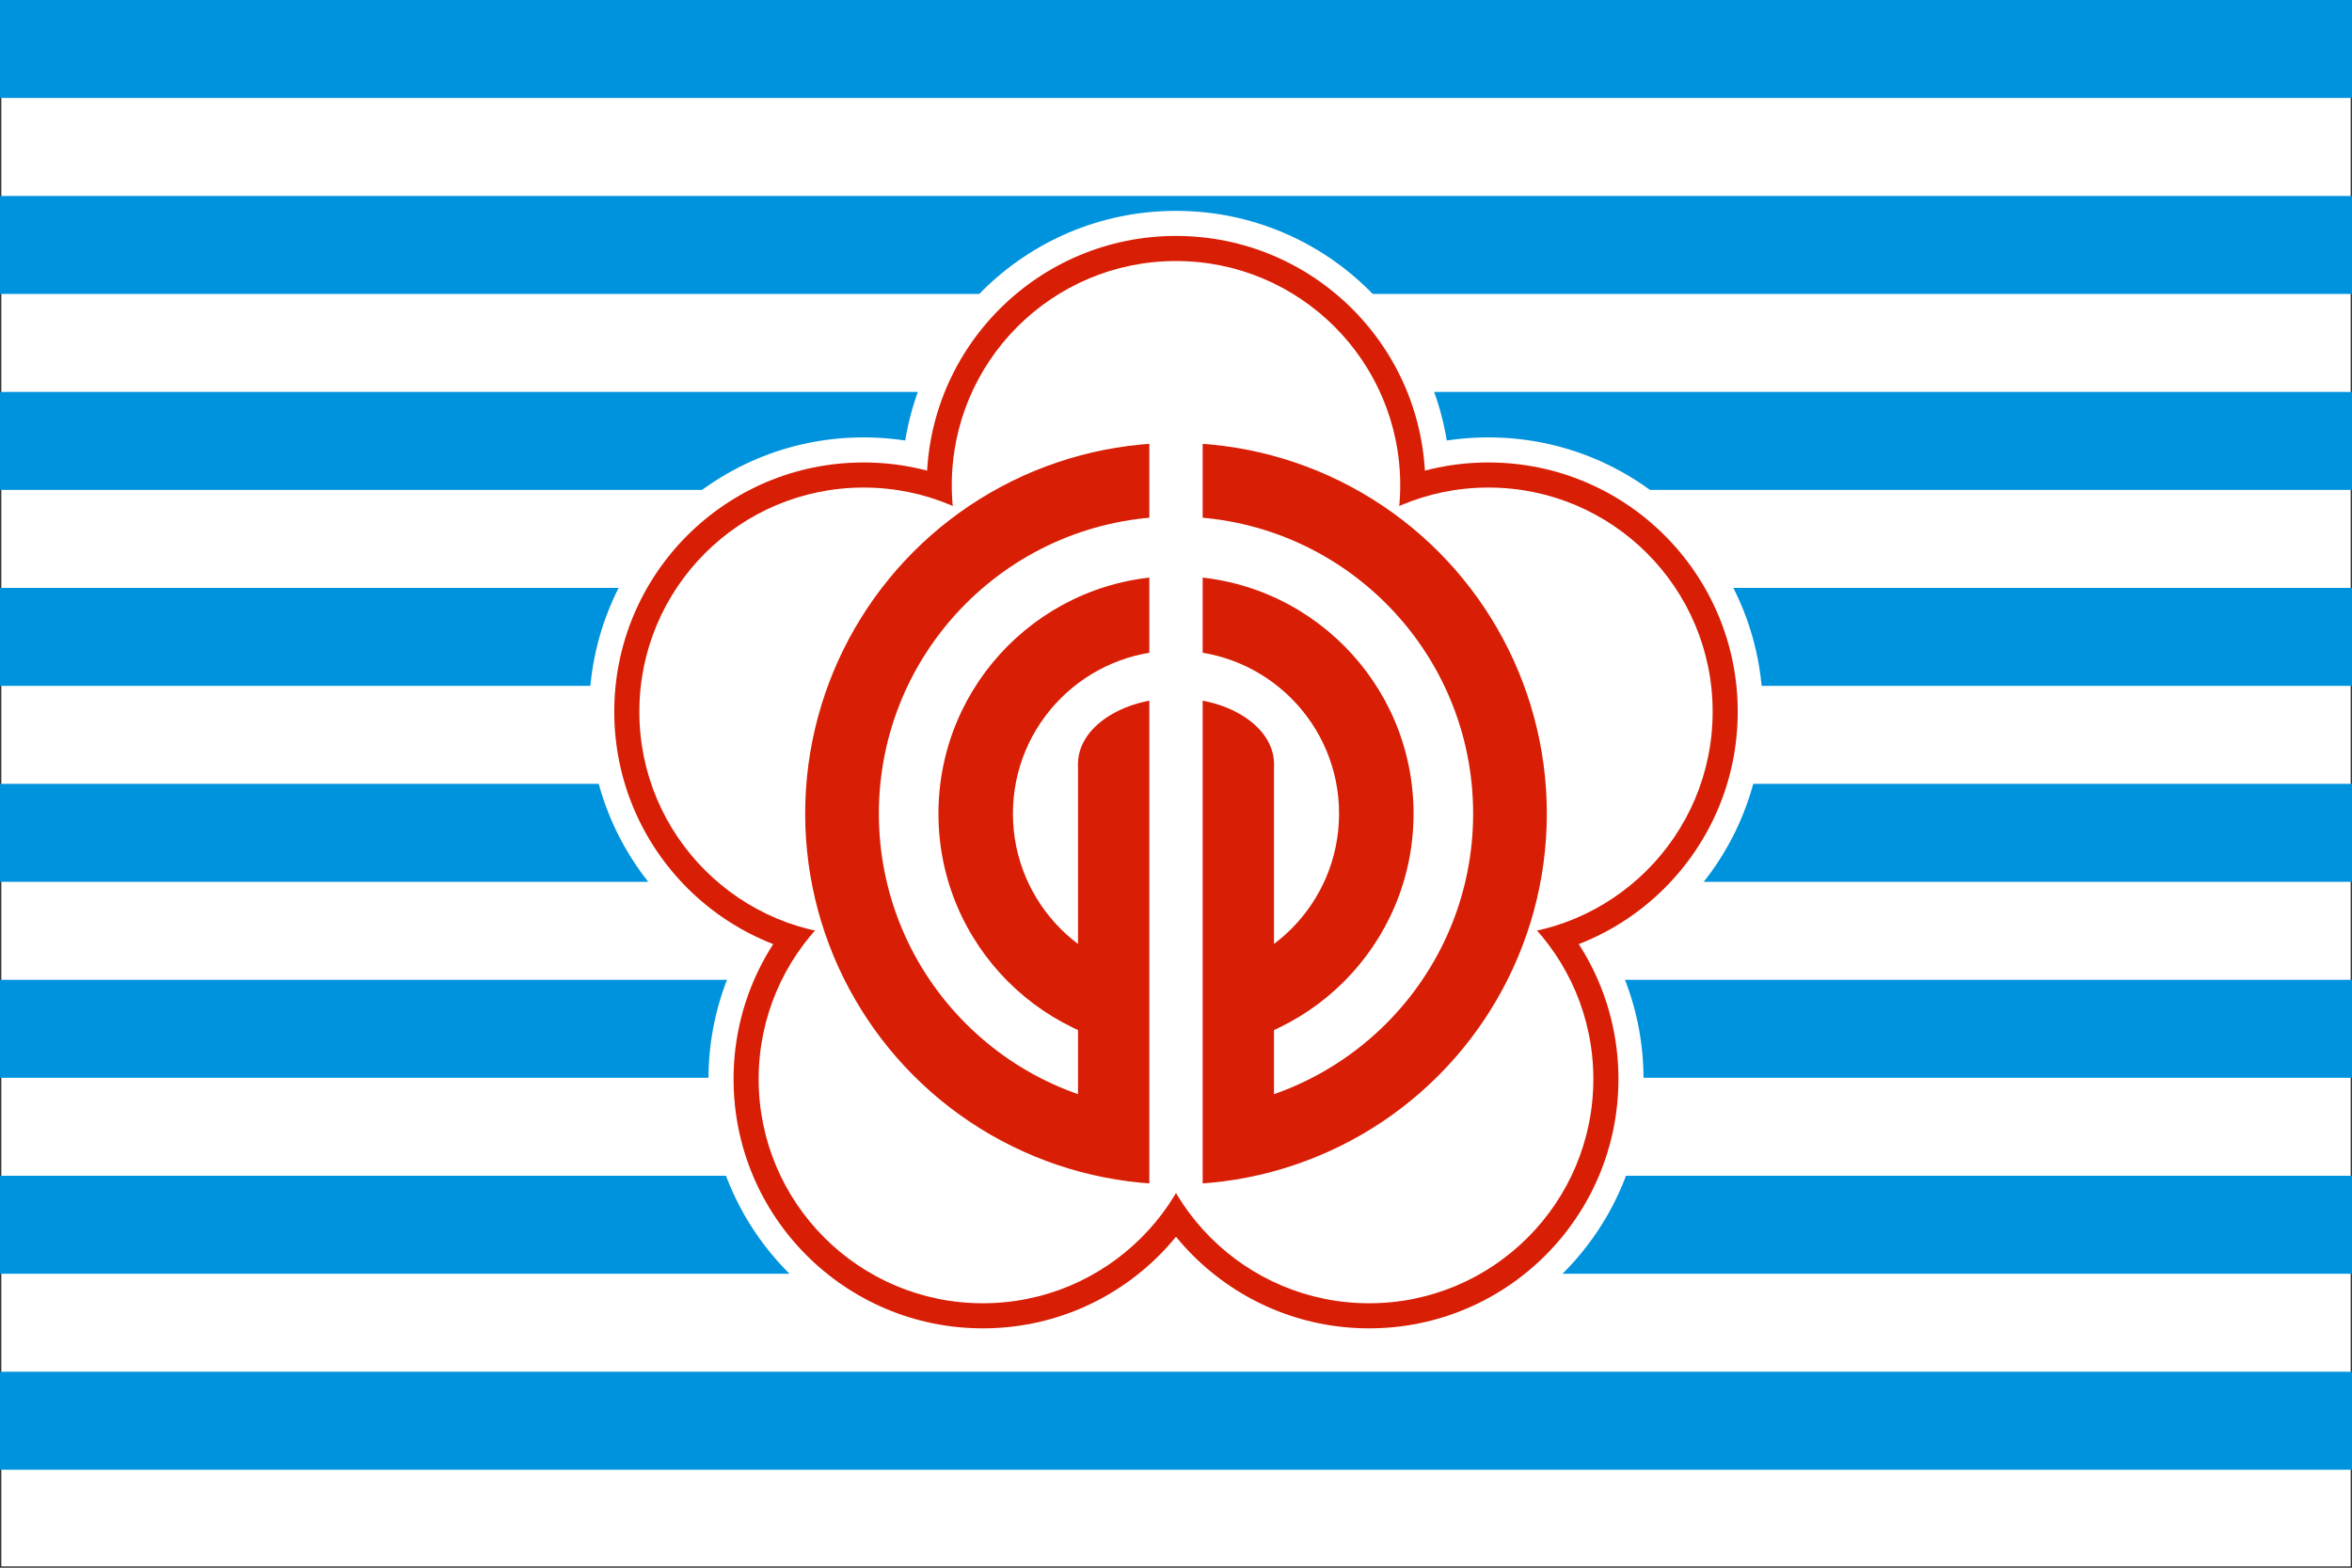
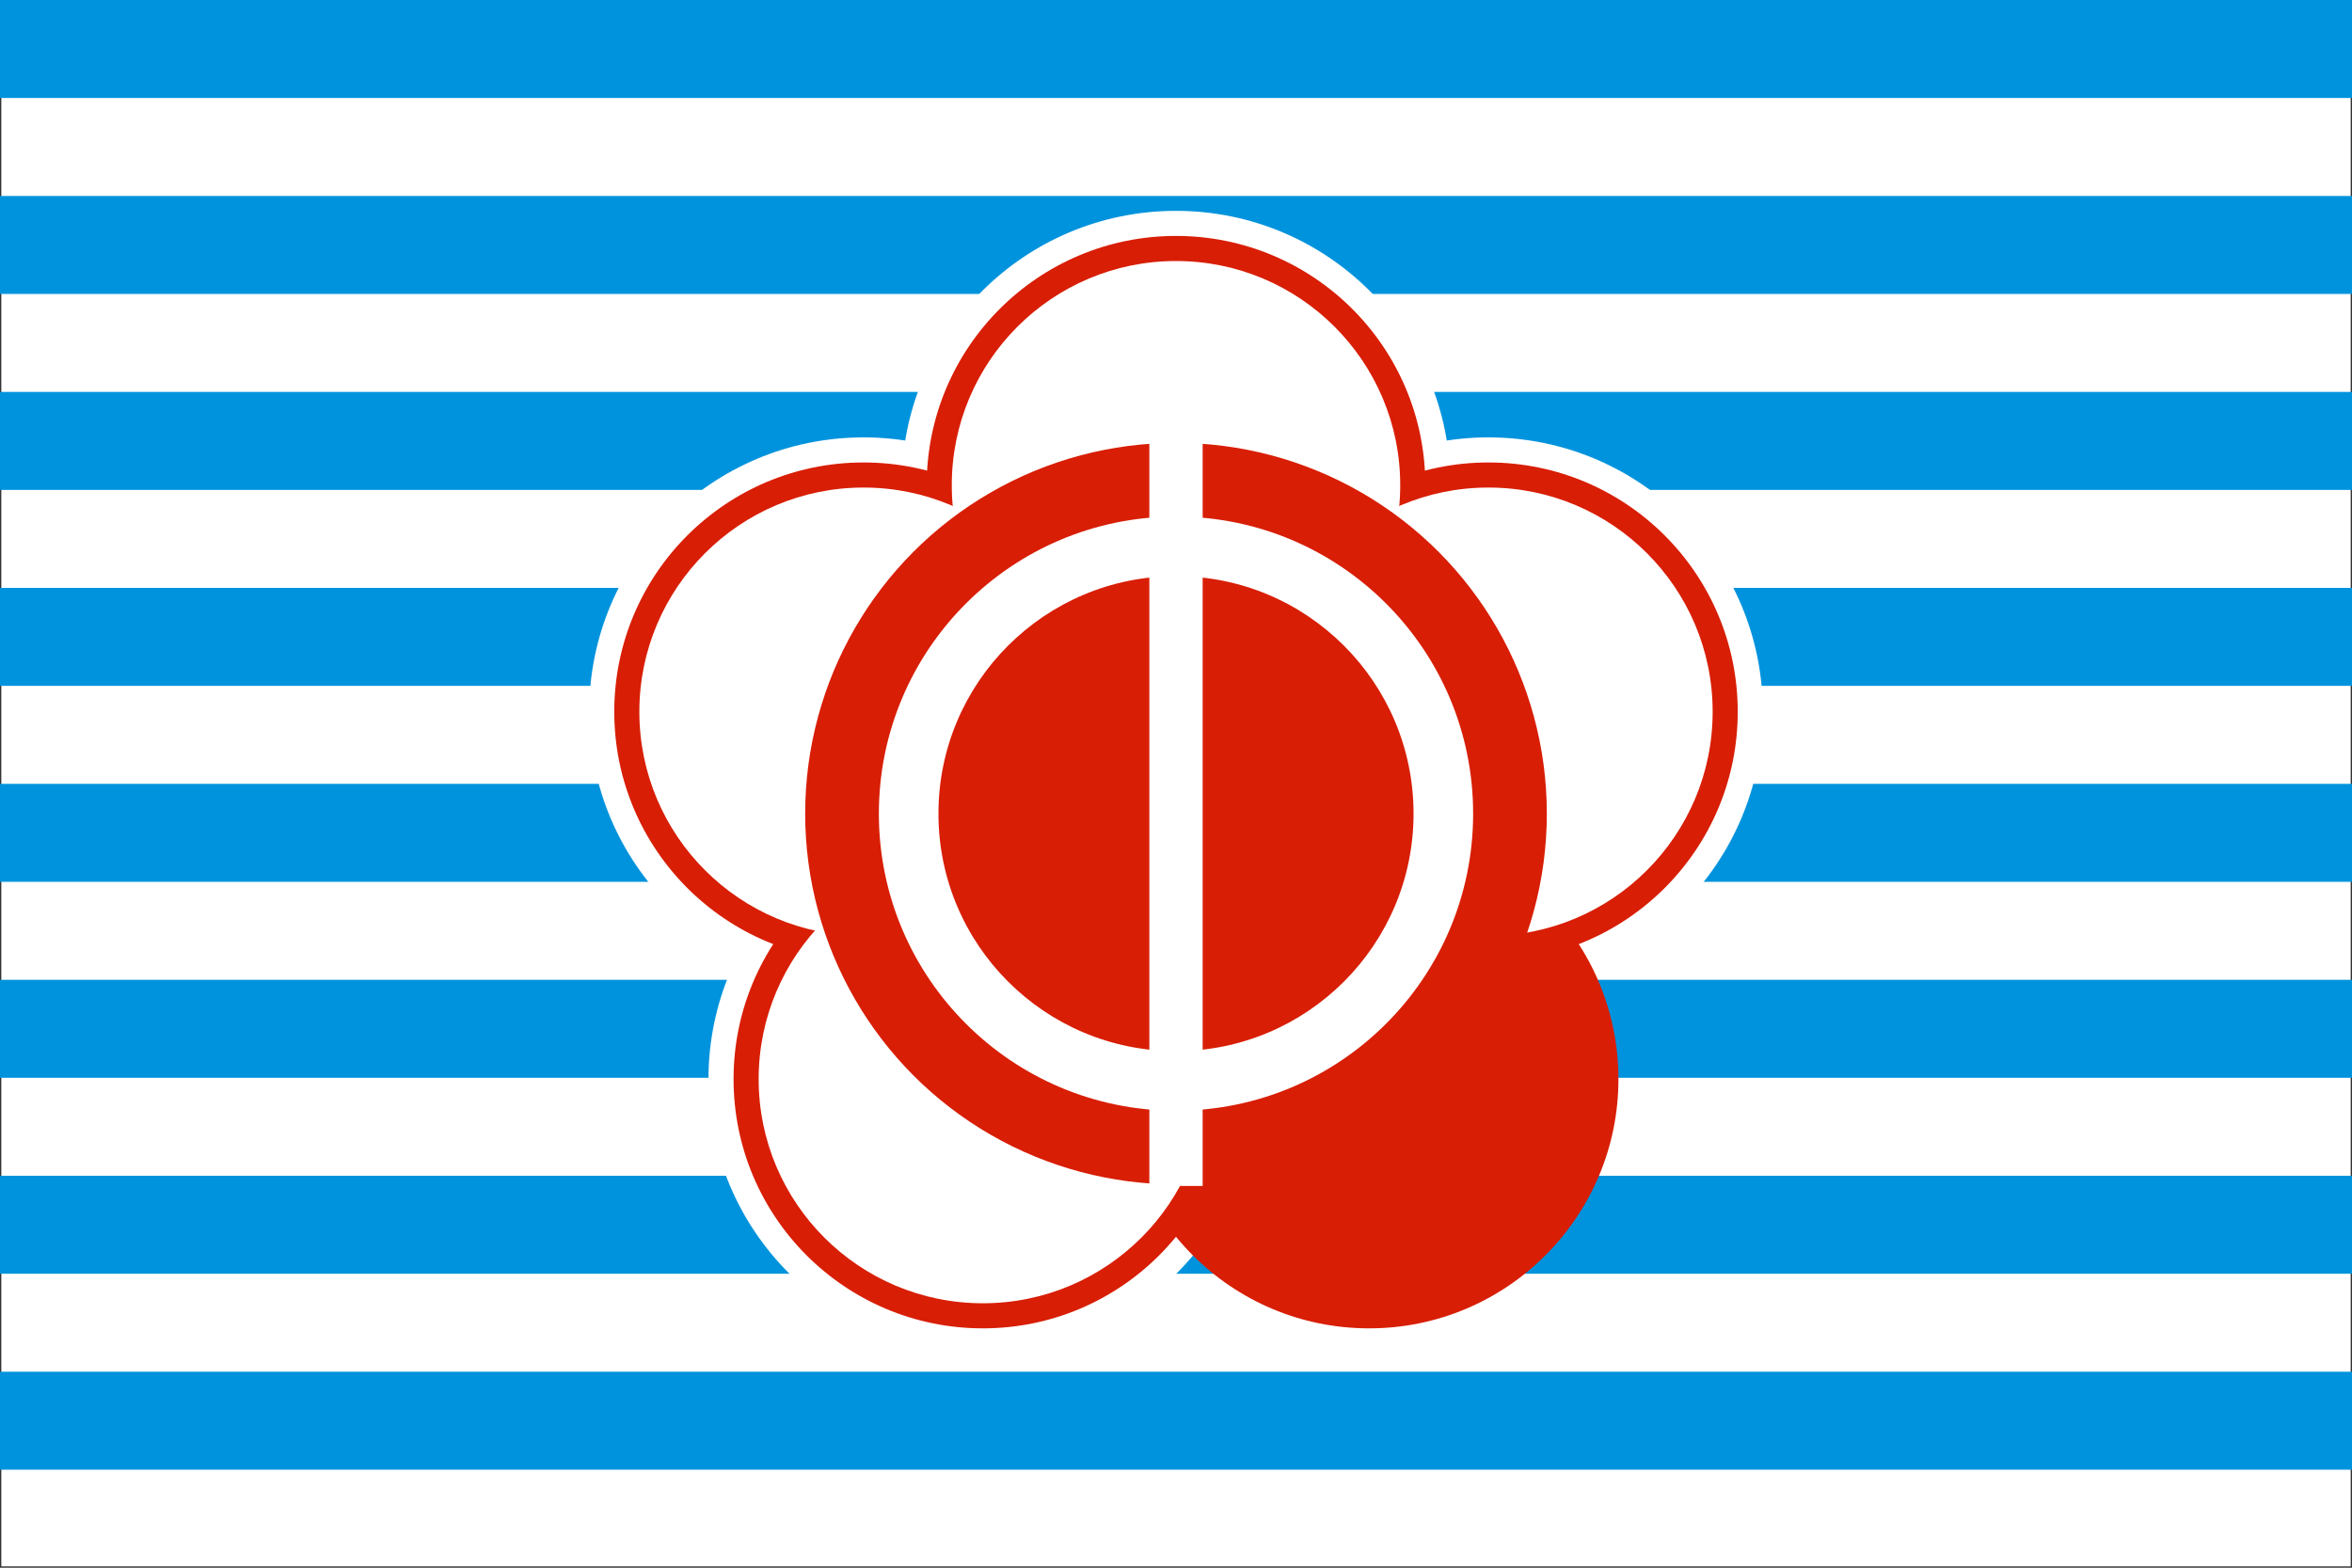
<svg xmlns="http://www.w3.org/2000/svg" version="1.1" width="900px" height="600px">
  <rect width="100%" height="100%" fill="#808080" stroke="none" />
  <rect fill="#FFF" stroke="#333" width="900" height="600" />
  <line fill="none" stroke="#0093DD" stroke-width="900" stroke-dasharray="37.5" x1="450" y1="0" x2="450" y2="600" />
  <g fill="#FFF">
    <circle cx="450" cy="185.7" r="105" />
    <circle cx="330.45" cy="272.4" r="105" />
    <circle cx="569.55" cy="272.4" r="105" />
    <circle cx="376.1" cy="413" r="105" />
-     <circle cx="523.9" cy="413" r="105" />
  </g>
  <g fill="#D81E05">
    <circle cx="450" cy="185.7" r="95.4" />
    <circle cx="330.45" cy="272.4" r="95.4" />
    <circle cx="569.55" cy="272.4" r="95.4" />
    <circle cx="376.1" cy="413" r="95.4" />
    <circle cx="523.9" cy="413" r="95.4" />
  </g>
  <g fill="#FFF">
    <circle cx="450" cy="185.7" r="85.8" />
    <circle cx="330.45" cy="272.4" r="85.8" />
    <circle cx="569.55" cy="272.4" r="85.8" />
    <circle cx="376.1" cy="413" r="85.8" />
-     <circle cx="523.9" cy="413" r="85.8" />
    <circle cx="450" cy="311.4" r="85.8" />
  </g>
  <circle fill="#D81E05" cx="450" cy="311.4" r="141.9" />
  <circle fill="#FFF" cx="450" cy="311.4" r="113.7" />
  <circle fill="#D81E05" cx="450" cy="311.4" r="90.9" />
-   <circle fill="#FFF" cx="450" cy="311.4" r="62.4" />
-   <ellipse fill="#D81E05" cx="450" cy="292.352" rx="37.5" ry="25.125" />
-   <rect x="412.5" y="292.352" fill="#D81E05" width="75" height="145" />
  <path fill="none" stroke="#FFF" stroke-width="20.4" d="M450,168.9v285" />
</svg>